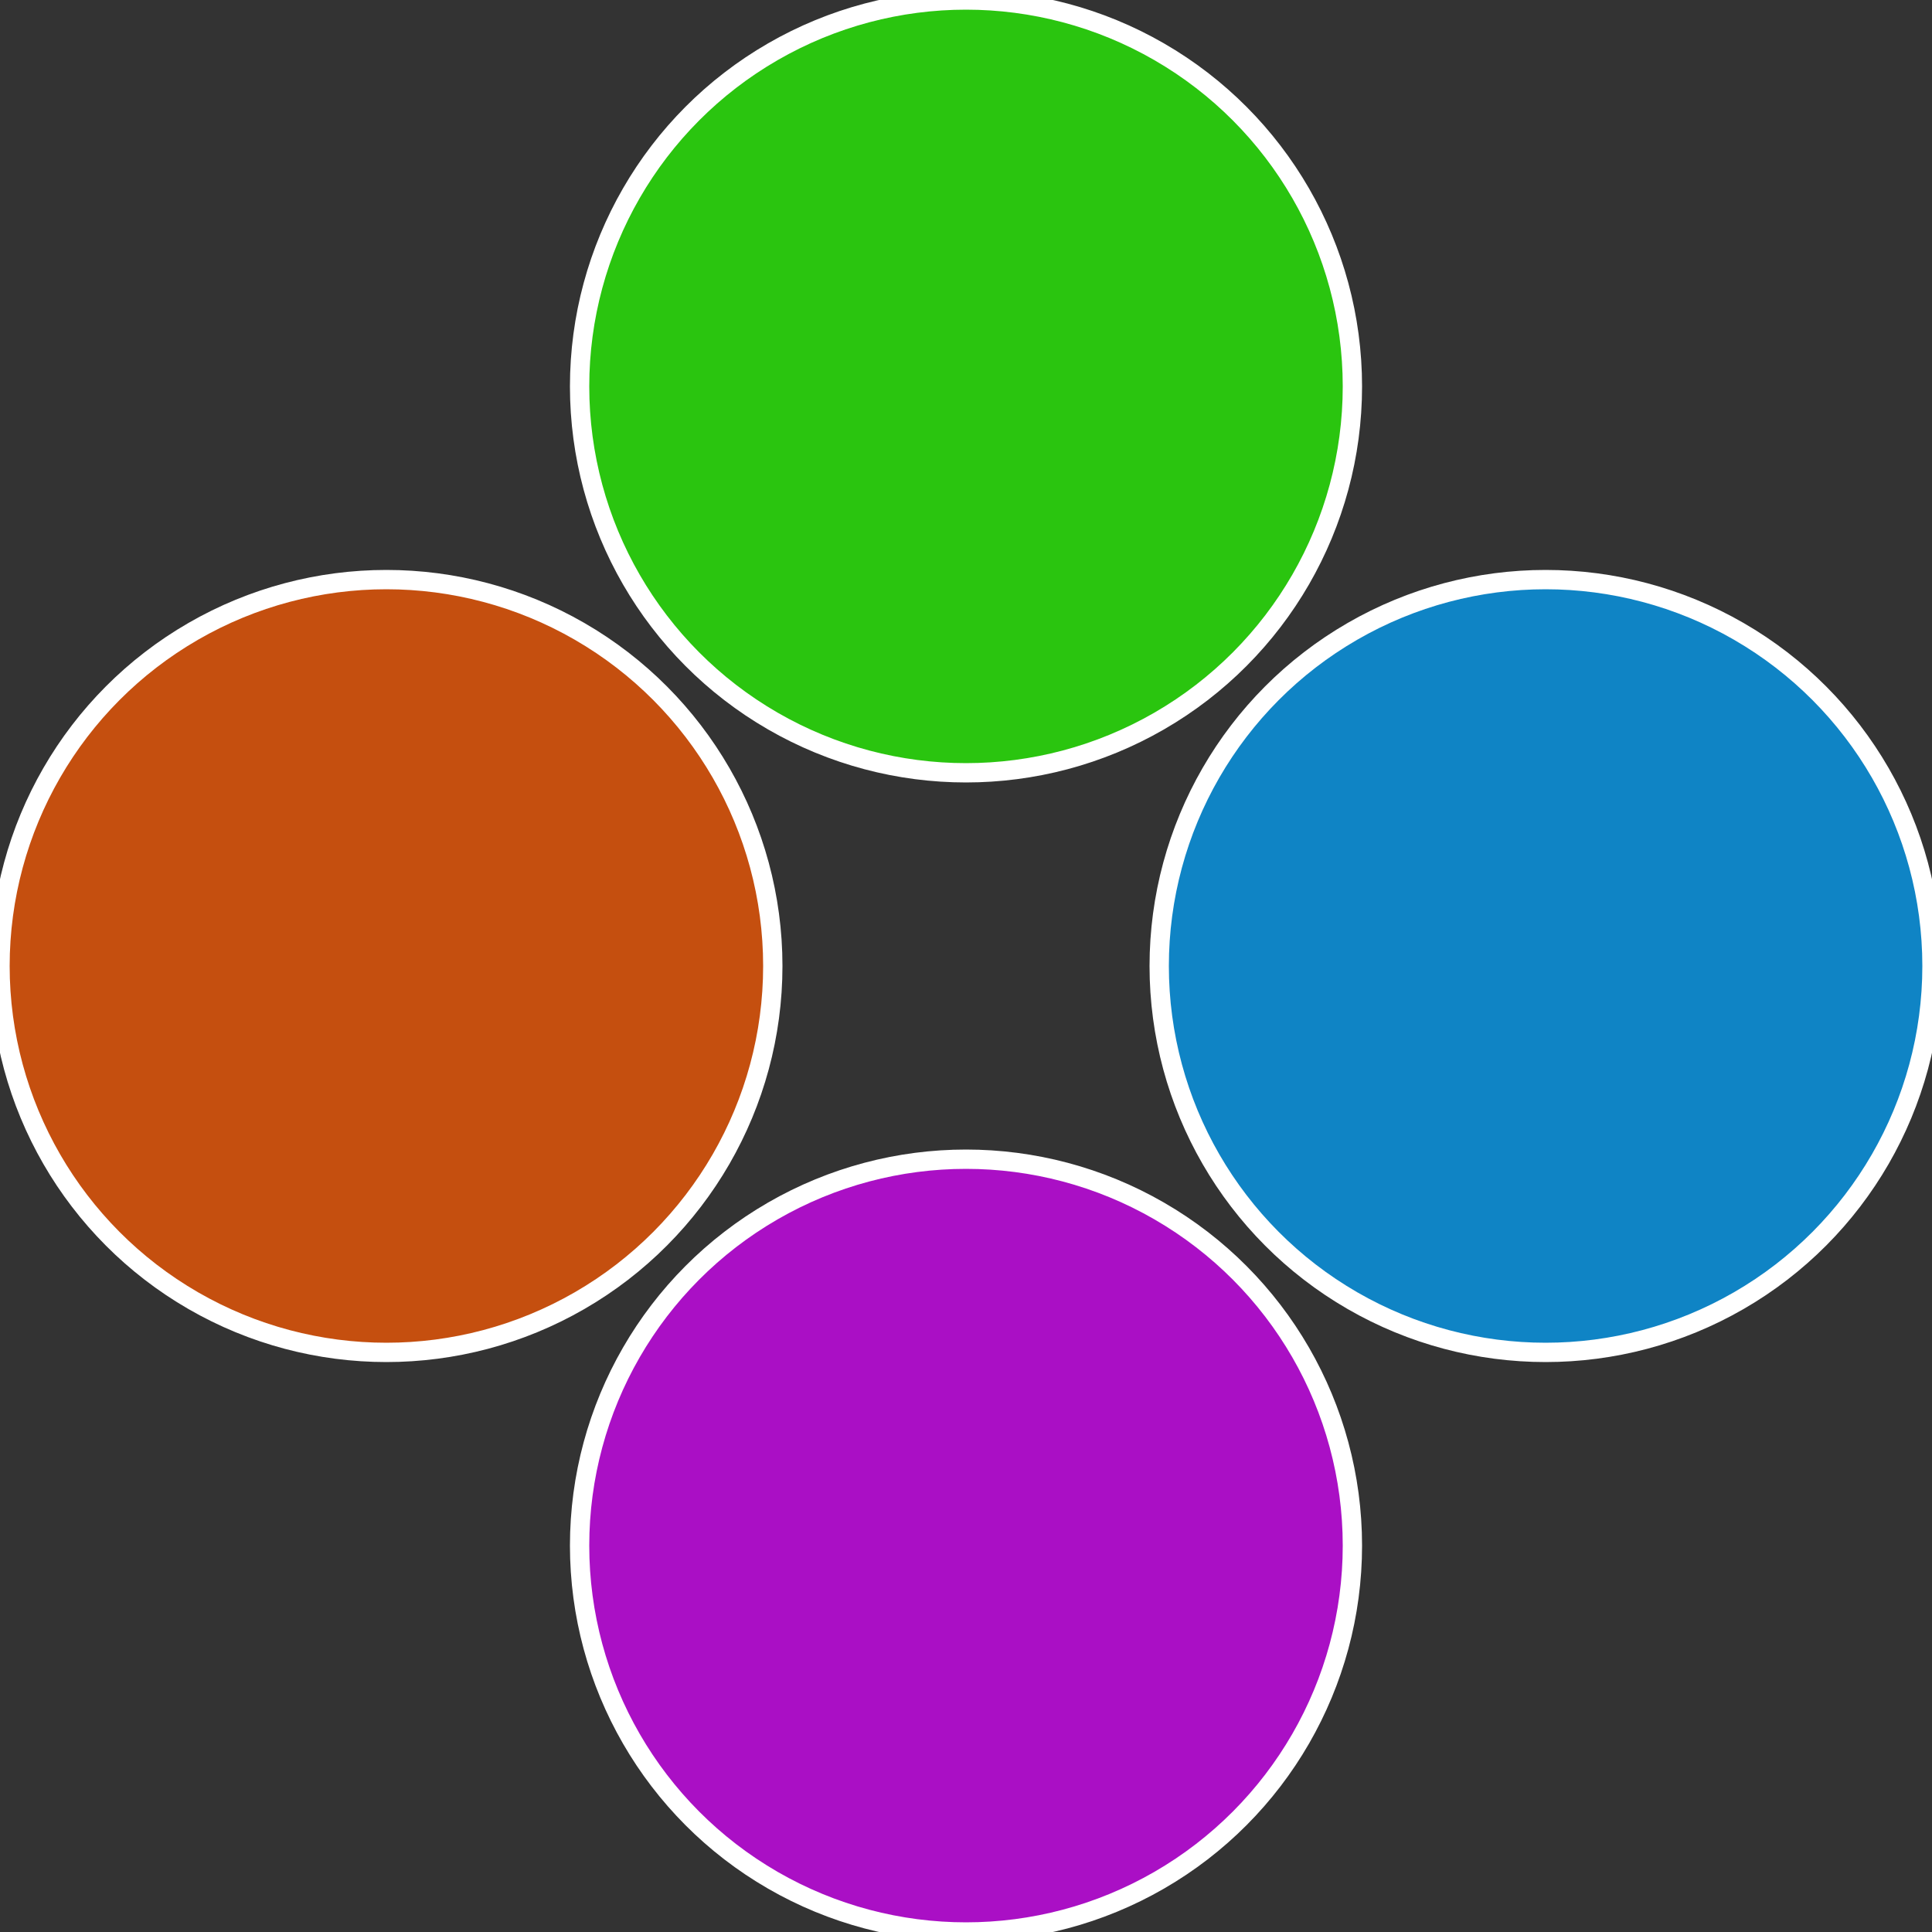
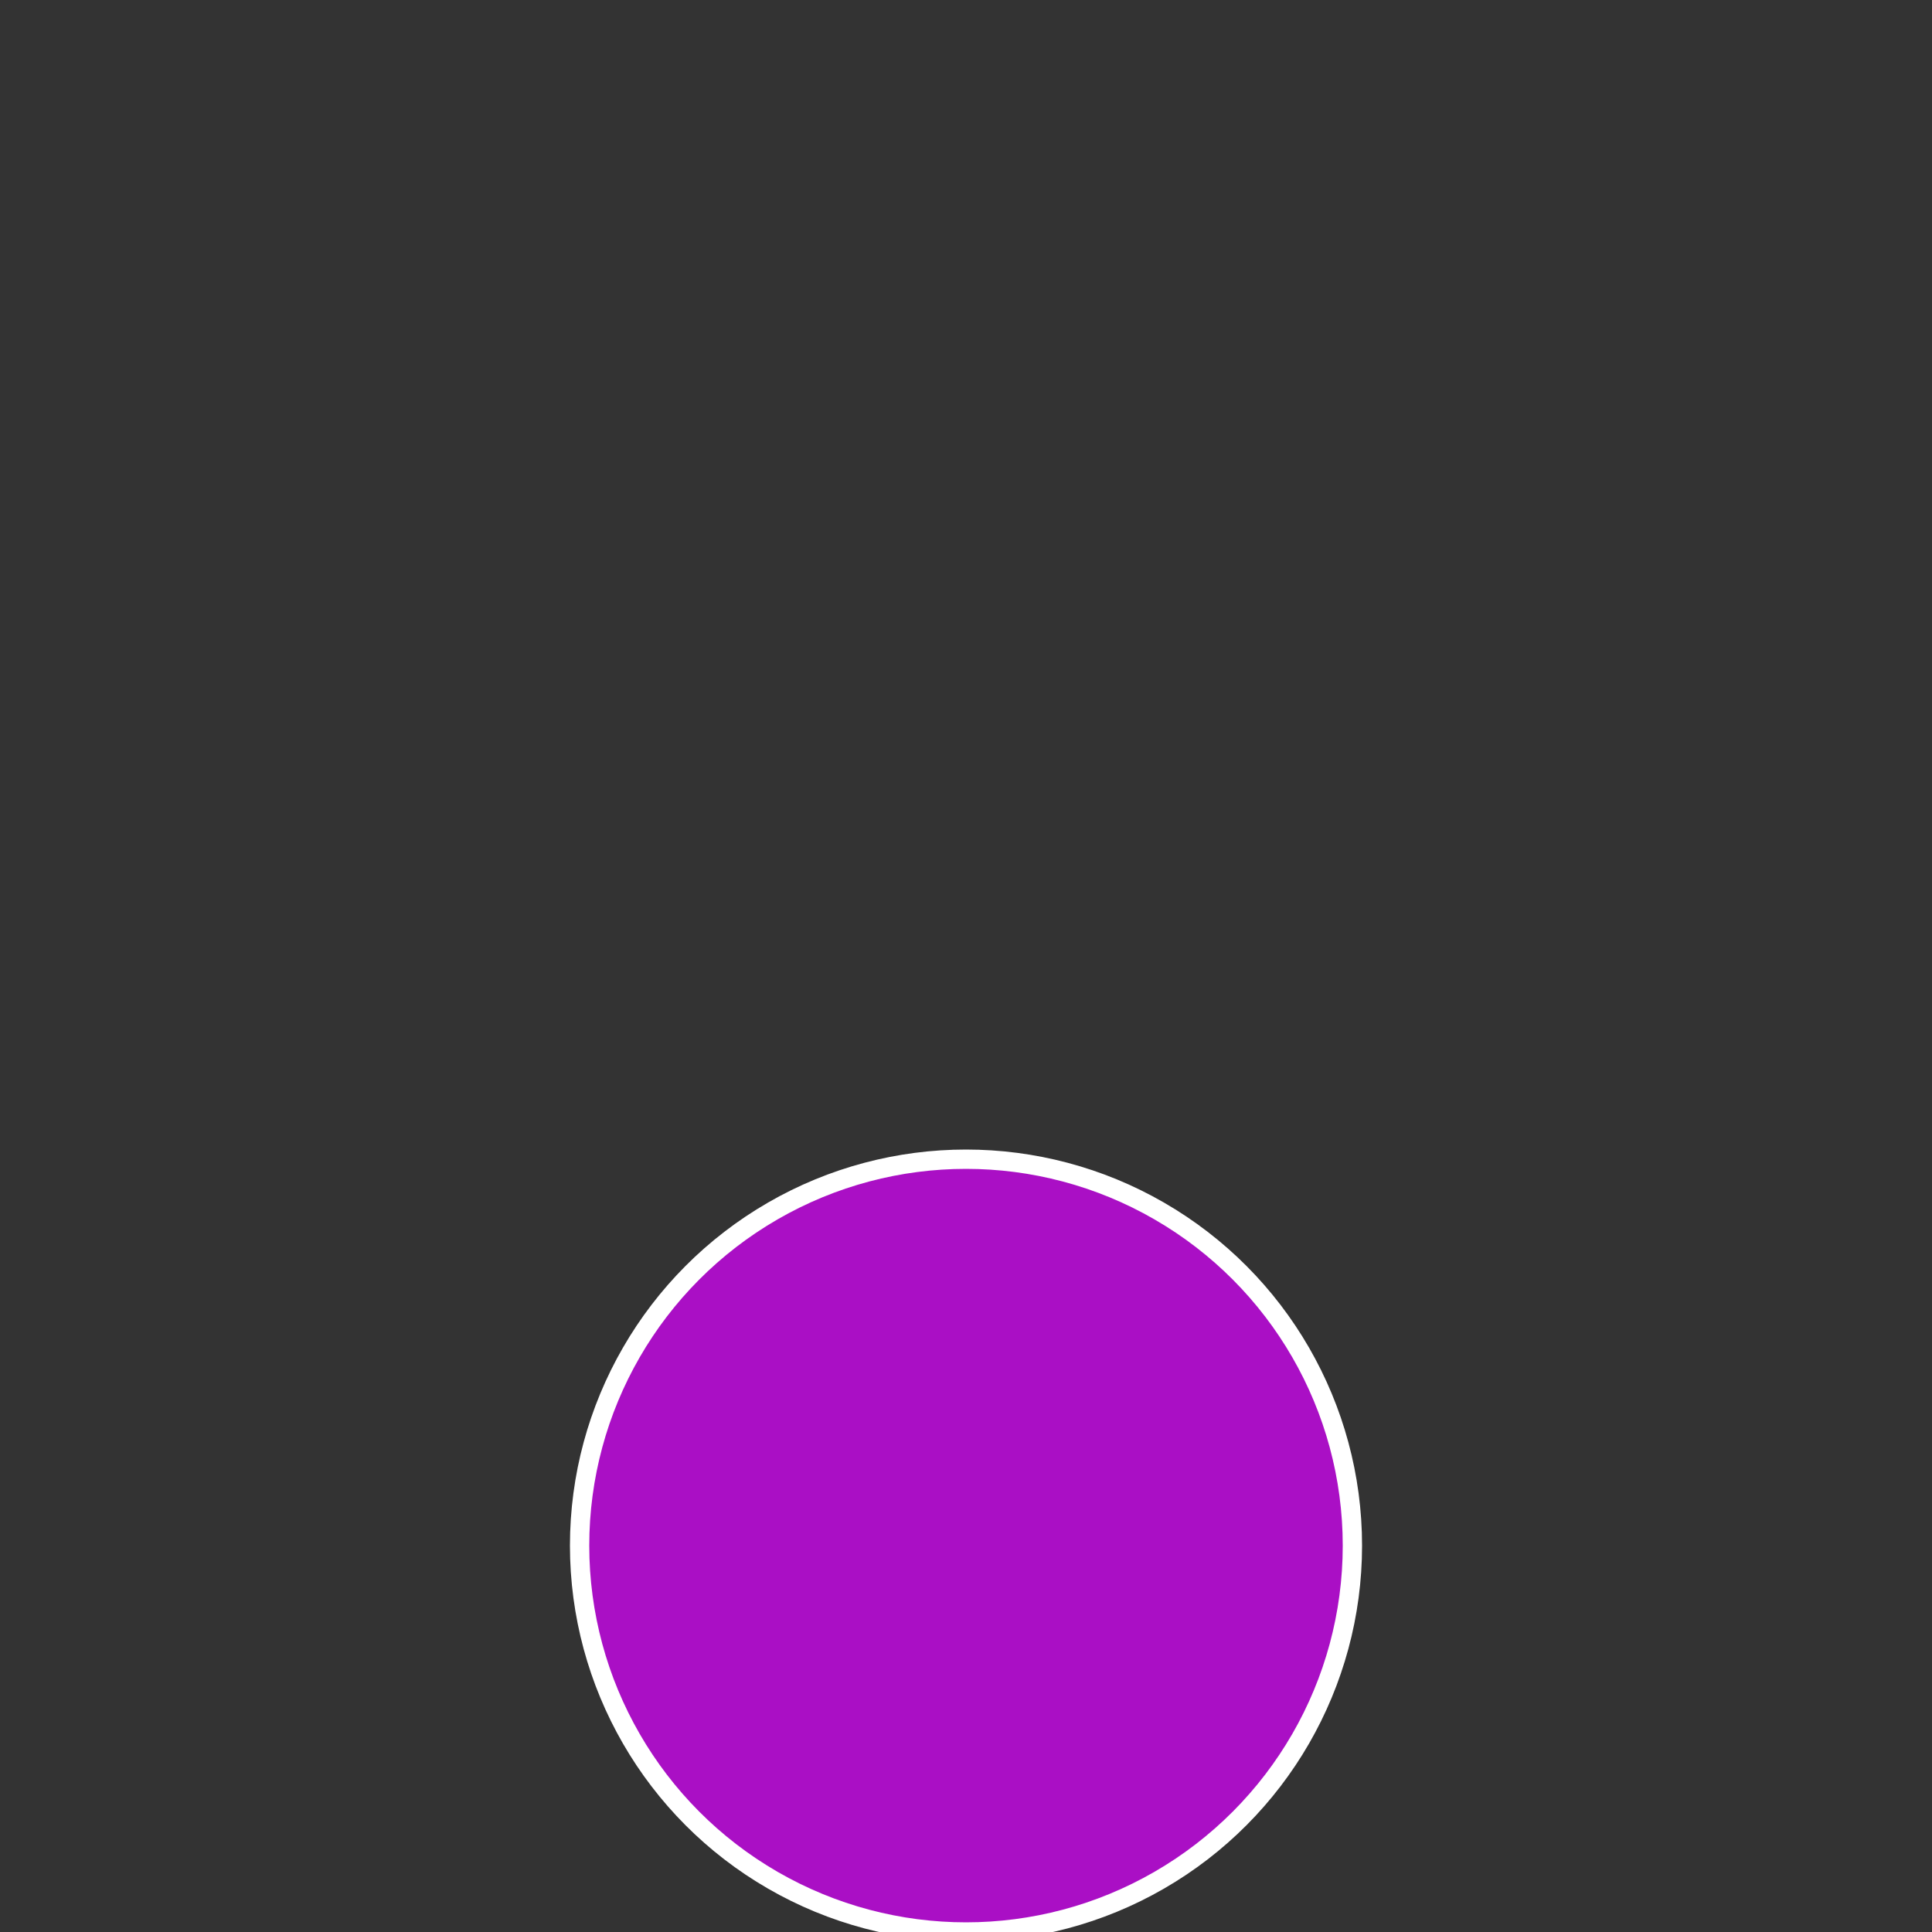
<svg xmlns="http://www.w3.org/2000/svg" width="500" height="500" viewBox="-1 -1 2 2">
  <rect x="-1" y="-1" width="2" height="2" fill="#333333" stroke="none" />
-   <circle cx="0.6" cy="0" r="0.4" fill="#0f84c5" stroke="#fff" stroke-width="1%" />
  <circle cx="3.6739403974421E-17" cy="0.6" r="0.4" fill="#aa0fc5" stroke="#fff" stroke-width="1%" />
-   <circle cx="-0.6" cy="7.3478807948841E-17" r="0.4" fill="#c54f0f" stroke="#fff" stroke-width="1%" />
-   <circle cx="-1.1021821192326E-16" cy="-0.6" r="0.4" fill="#2ac50f" stroke="#fff" stroke-width="1%" />
</svg>